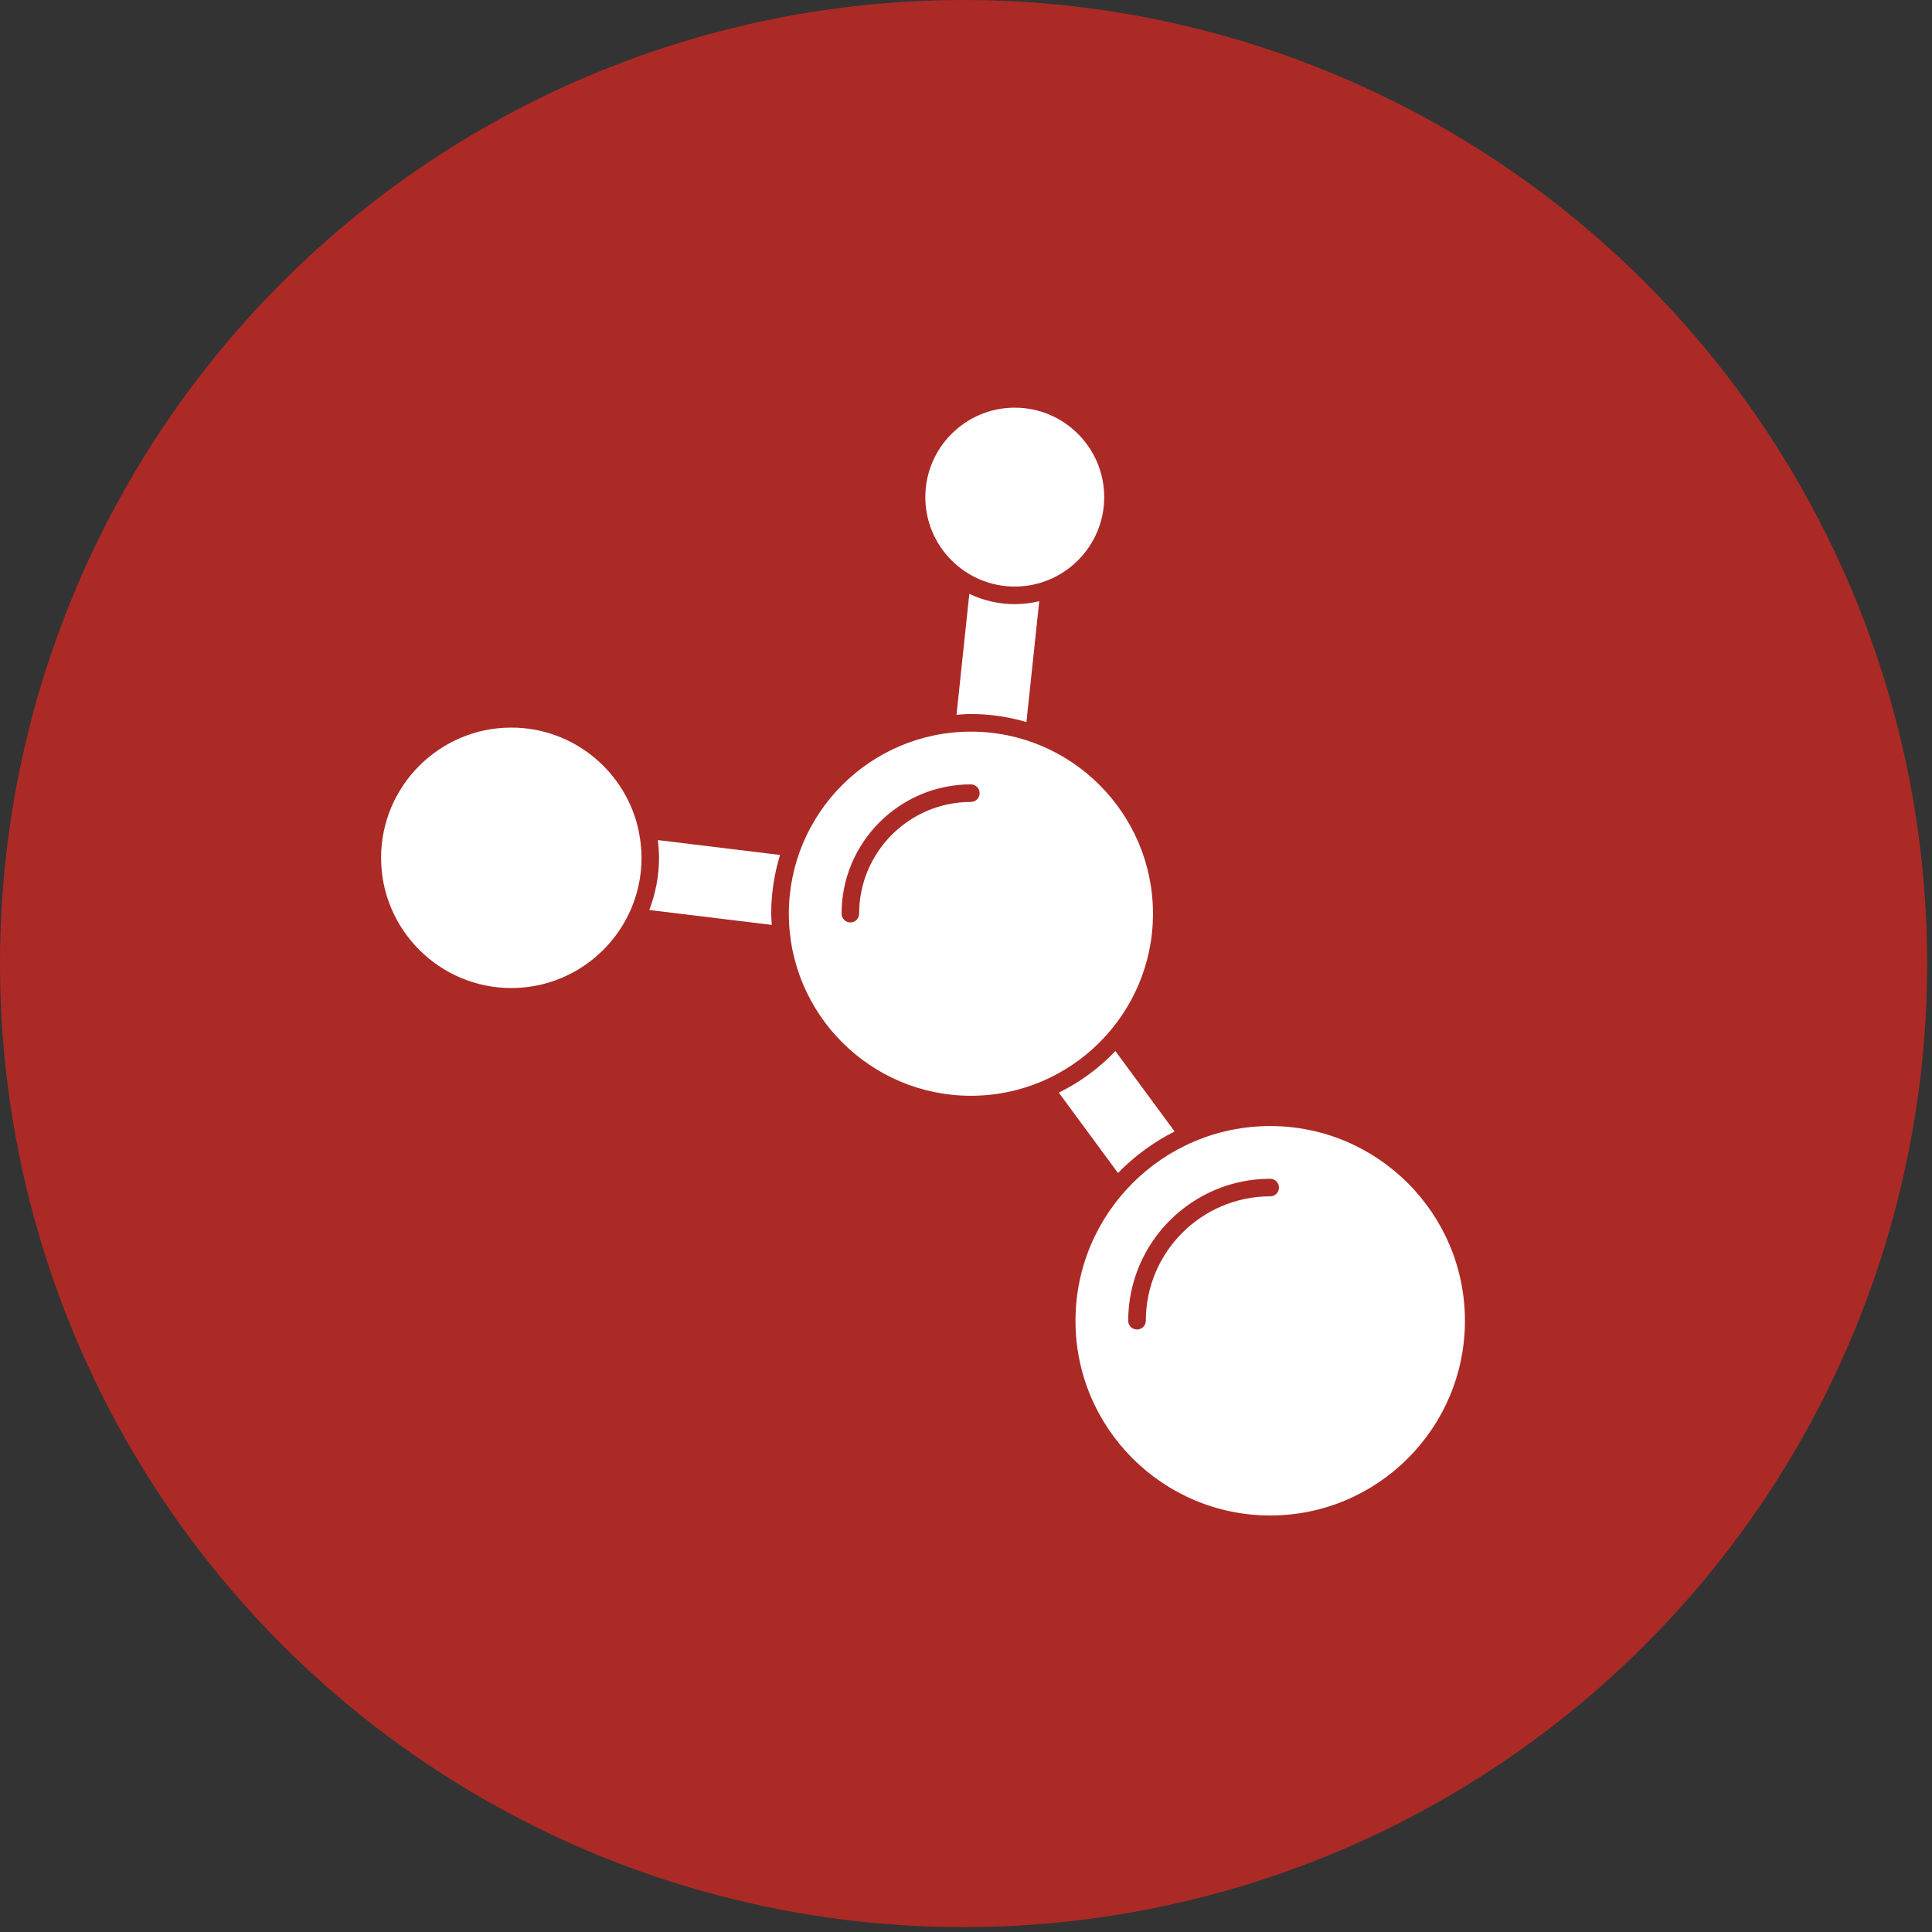
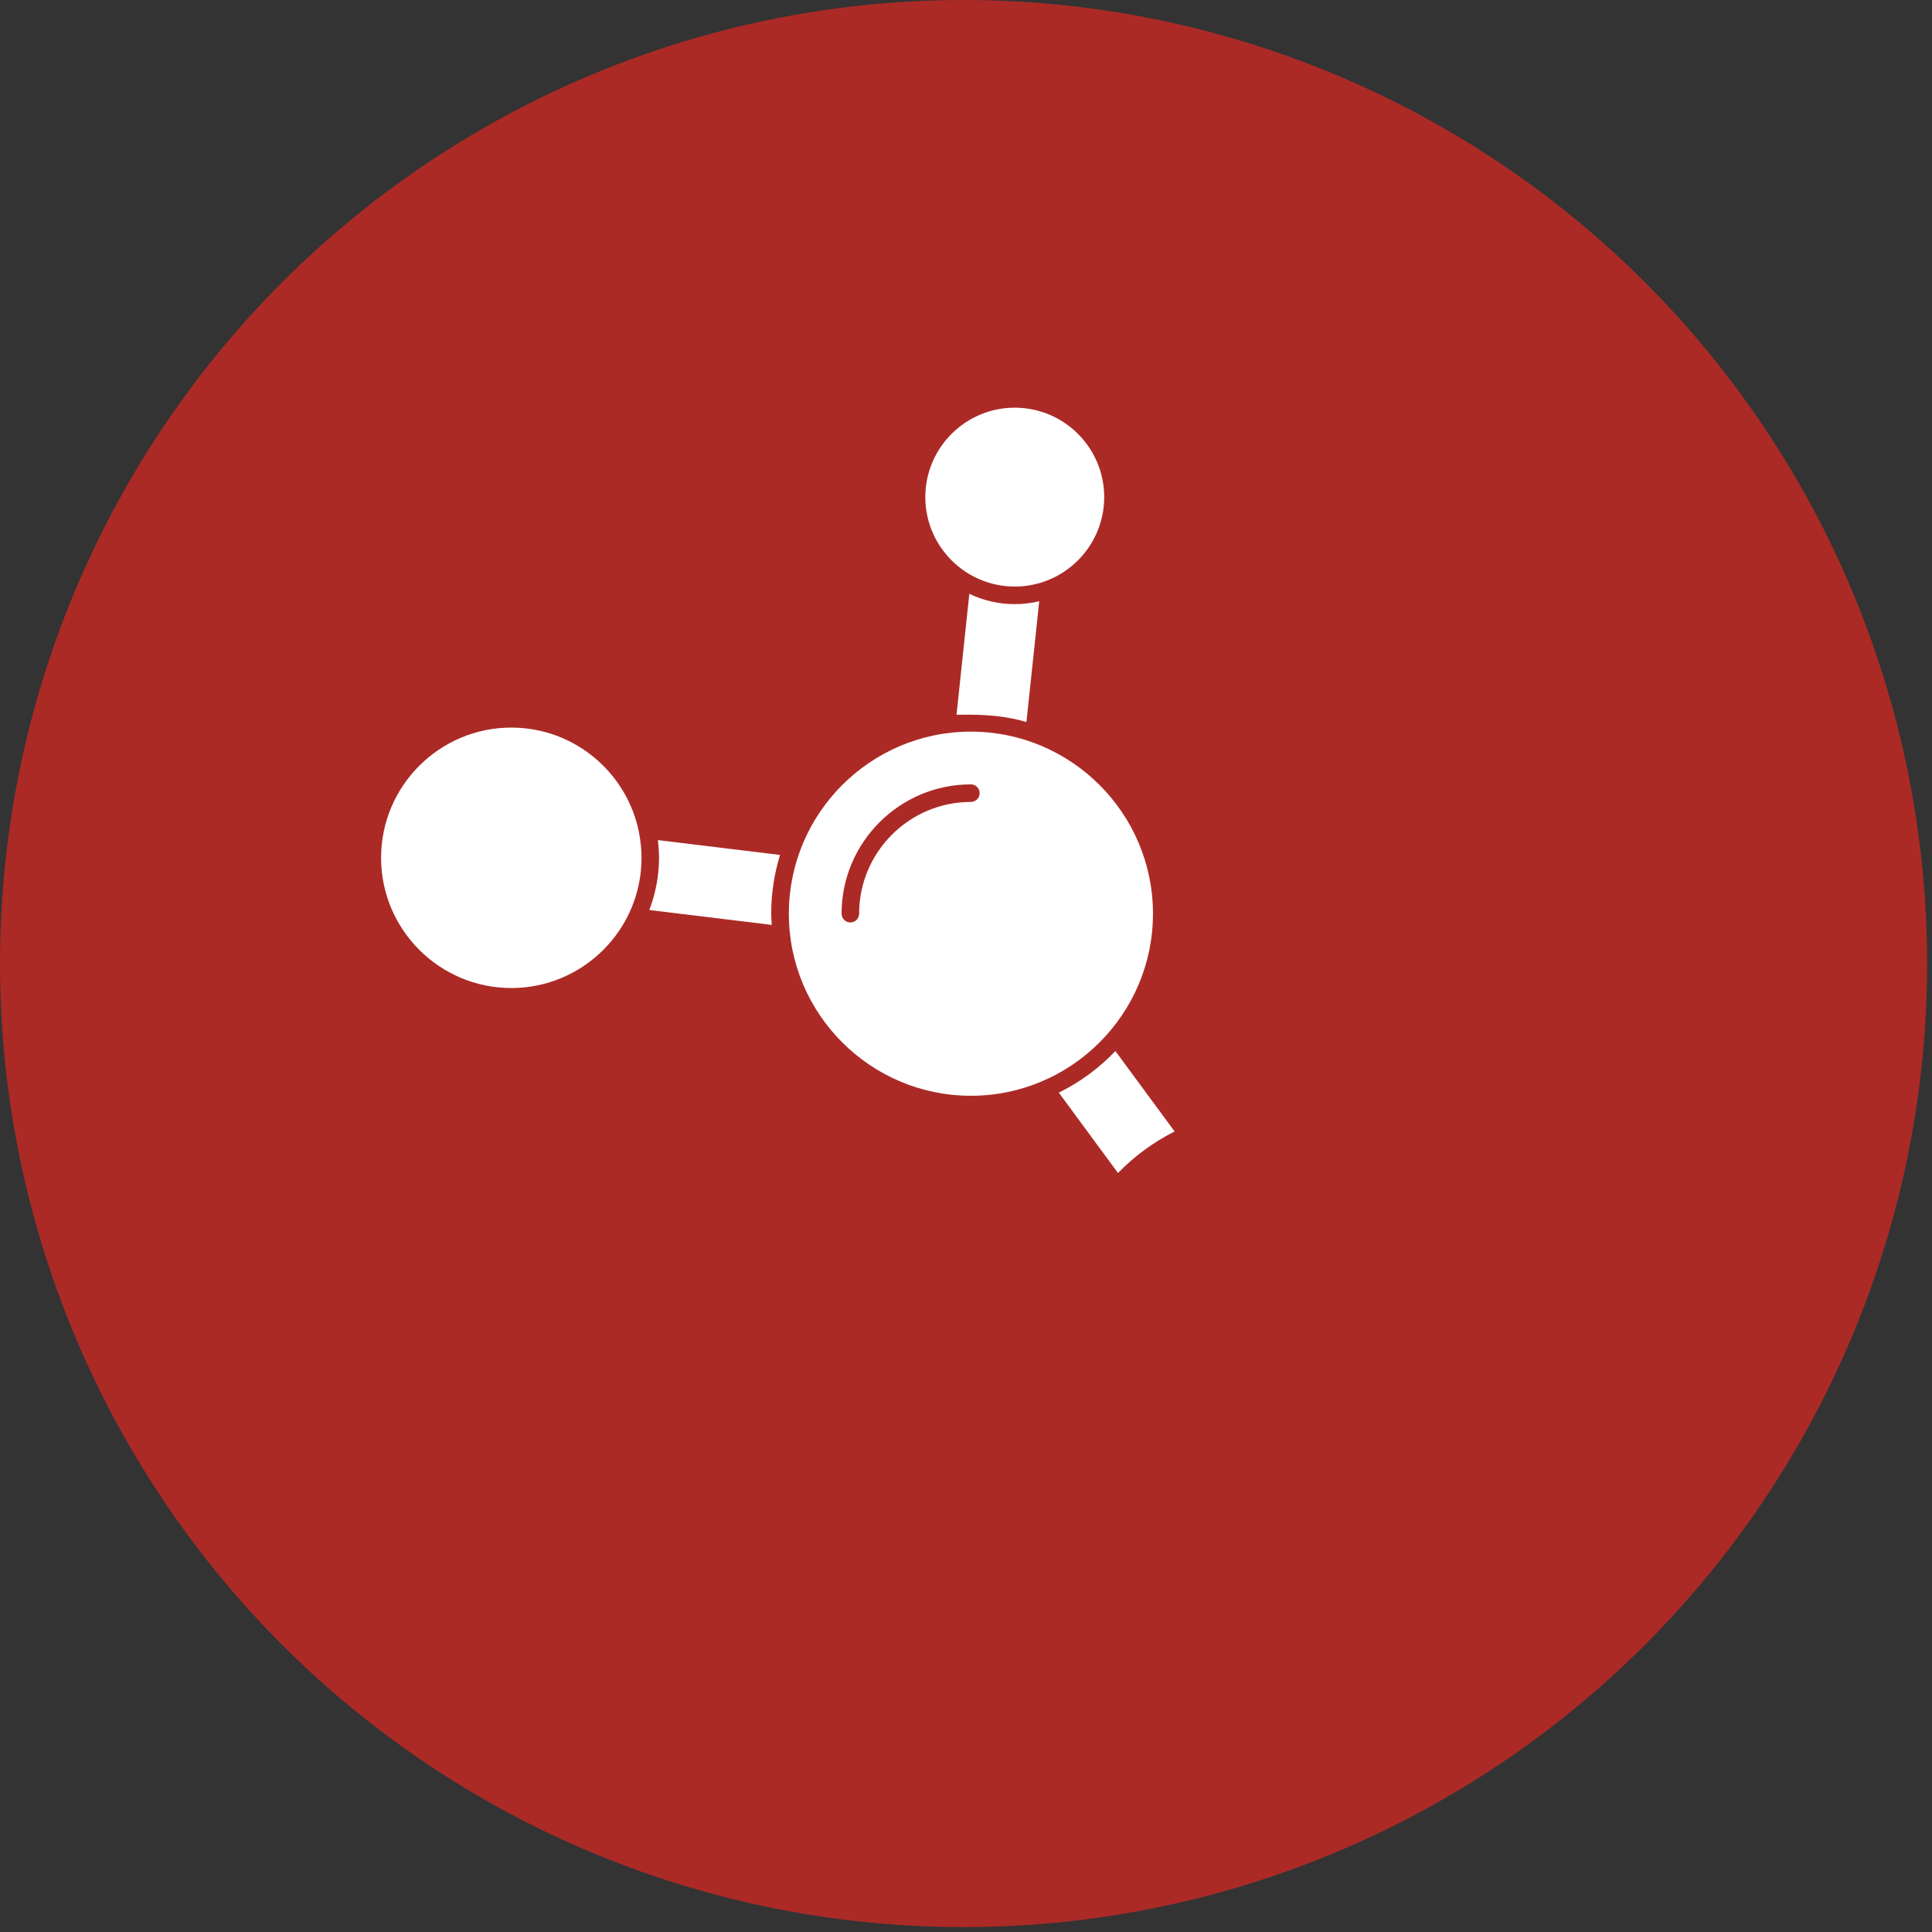
<svg xmlns="http://www.w3.org/2000/svg" fill="none" viewBox="0 0 218 218" height="218" width="218">
  <rect x="0" y="0" width="218" height="218" fill="#333333" stroke="none" />
  <circle fill="#AB2A26" r="108.725" cy="108.725" cx="108.725" />
  <path fill="white" d="M89.01 103.099C89.01 114.425 98.227 123.643 109.554 123.643C120.88 123.643 130.098 114.425 130.098 103.099C130.098 91.773 120.88 82.555 109.554 82.555C98.223 82.555 89.01 91.772 89.01 103.099ZM109.549 88.506C110.097 88.506 110.539 88.949 110.539 89.497C110.539 90.045 110.097 90.488 109.549 90.488C102.597 90.488 96.942 96.143 96.942 103.094C96.942 103.642 96.499 104.085 95.951 104.085C95.403 104.085 94.96 103.642 94.96 103.094C94.96 95.052 101.507 88.506 109.549 88.506Z" />
  <path fill="white" d="M132.538 127.668L125.855 118.598C124.031 120.516 121.871 122.108 119.473 123.288L126.15 132.358C128 130.456 130.156 128.875 132.538 127.668Z" />
  <path fill="white" d="M114.503 66.185C120.068 66.185 124.595 61.658 124.595 56.093C124.595 50.527 120.068 46 114.503 46C108.937 46 104.41 50.527 104.41 56.093C104.41 61.658 108.937 66.185 114.503 66.185Z" />
-   <path fill="white" d="M109.374 67.008L107.93 80.652C108.467 80.615 109.005 80.568 109.553 80.568C111.73 80.568 113.827 80.895 115.819 81.474L117.263 67.841C116.378 68.052 115.456 68.168 114.507 68.168C112.668 68.173 110.934 67.746 109.374 67.008Z" />
+   <path fill="white" d="M109.374 67.008L107.93 80.652C111.73 80.568 113.827 80.895 115.819 81.474L117.263 67.841C116.378 68.052 115.456 68.168 114.507 68.168C112.668 68.173 110.934 67.746 109.374 67.008Z" />
  <path fill="white" d="M74.23 94.793C74.309 95.452 74.362 96.116 74.362 96.796C74.362 98.872 73.961 100.849 73.266 102.683L87.084 104.364C87.063 103.942 87.021 103.526 87.021 103.099C87.021 100.791 87.374 98.567 88.017 96.469L74.23 94.793Z" />
  <path fill="white" d="M72.098 93.93C72.093 93.914 72.093 93.898 72.093 93.877C70.738 87.168 64.799 82.098 57.694 82.098C49.594 82.098 43 88.691 43 96.792C43 104.892 49.593 111.486 57.694 111.486C65.794 111.486 72.388 104.893 72.388 96.792C72.383 95.811 72.282 94.857 72.098 93.93Z" />
-   <path fill="white" d="M143.325 171.002C155.442 171.002 165.297 161.146 165.297 149.03C165.297 136.914 155.441 127.059 143.325 127.059C131.209 127.059 121.354 136.914 121.354 149.03C121.348 161.147 131.209 171.002 143.325 171.002ZM127.303 149.03C127.303 140.197 134.492 133.009 143.325 133.009C143.873 133.009 144.316 133.451 144.316 133.999C144.316 134.547 143.873 134.99 143.325 134.99C135.583 134.99 129.291 141.288 129.291 149.024C129.291 149.573 128.848 150.015 128.3 150.015C127.747 150.021 127.303 149.578 127.303 149.03Z" />
</svg>